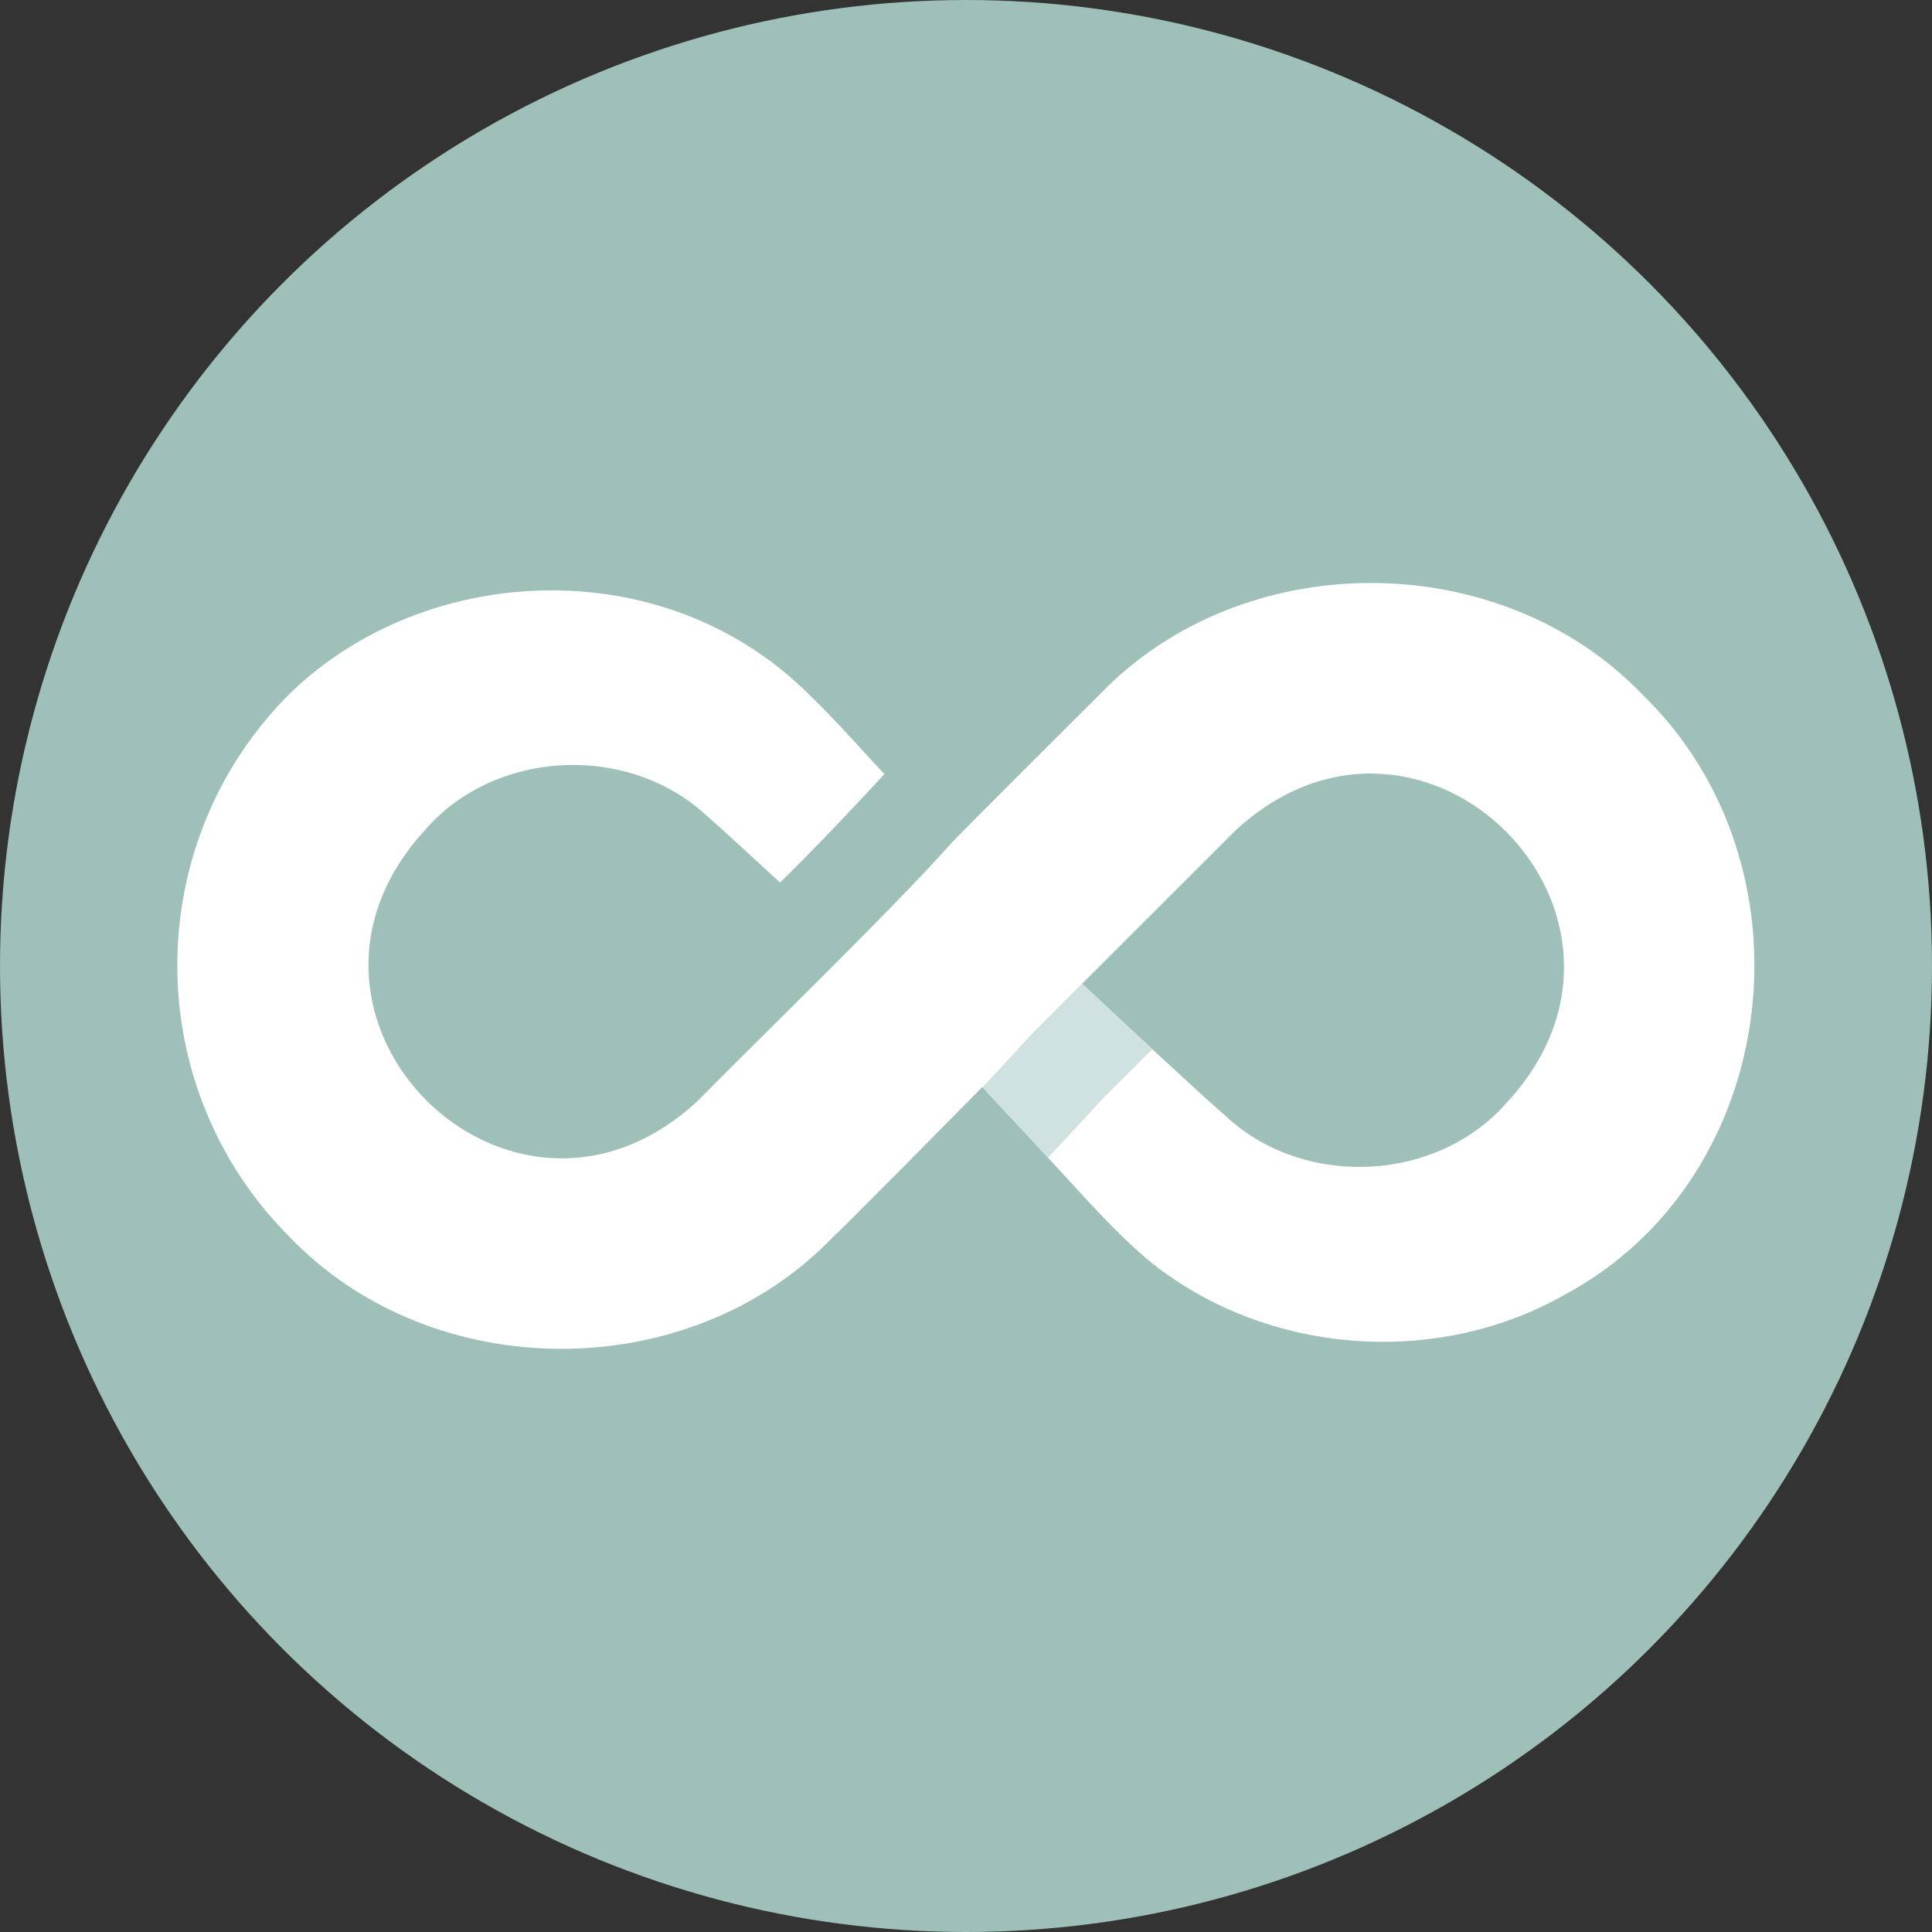
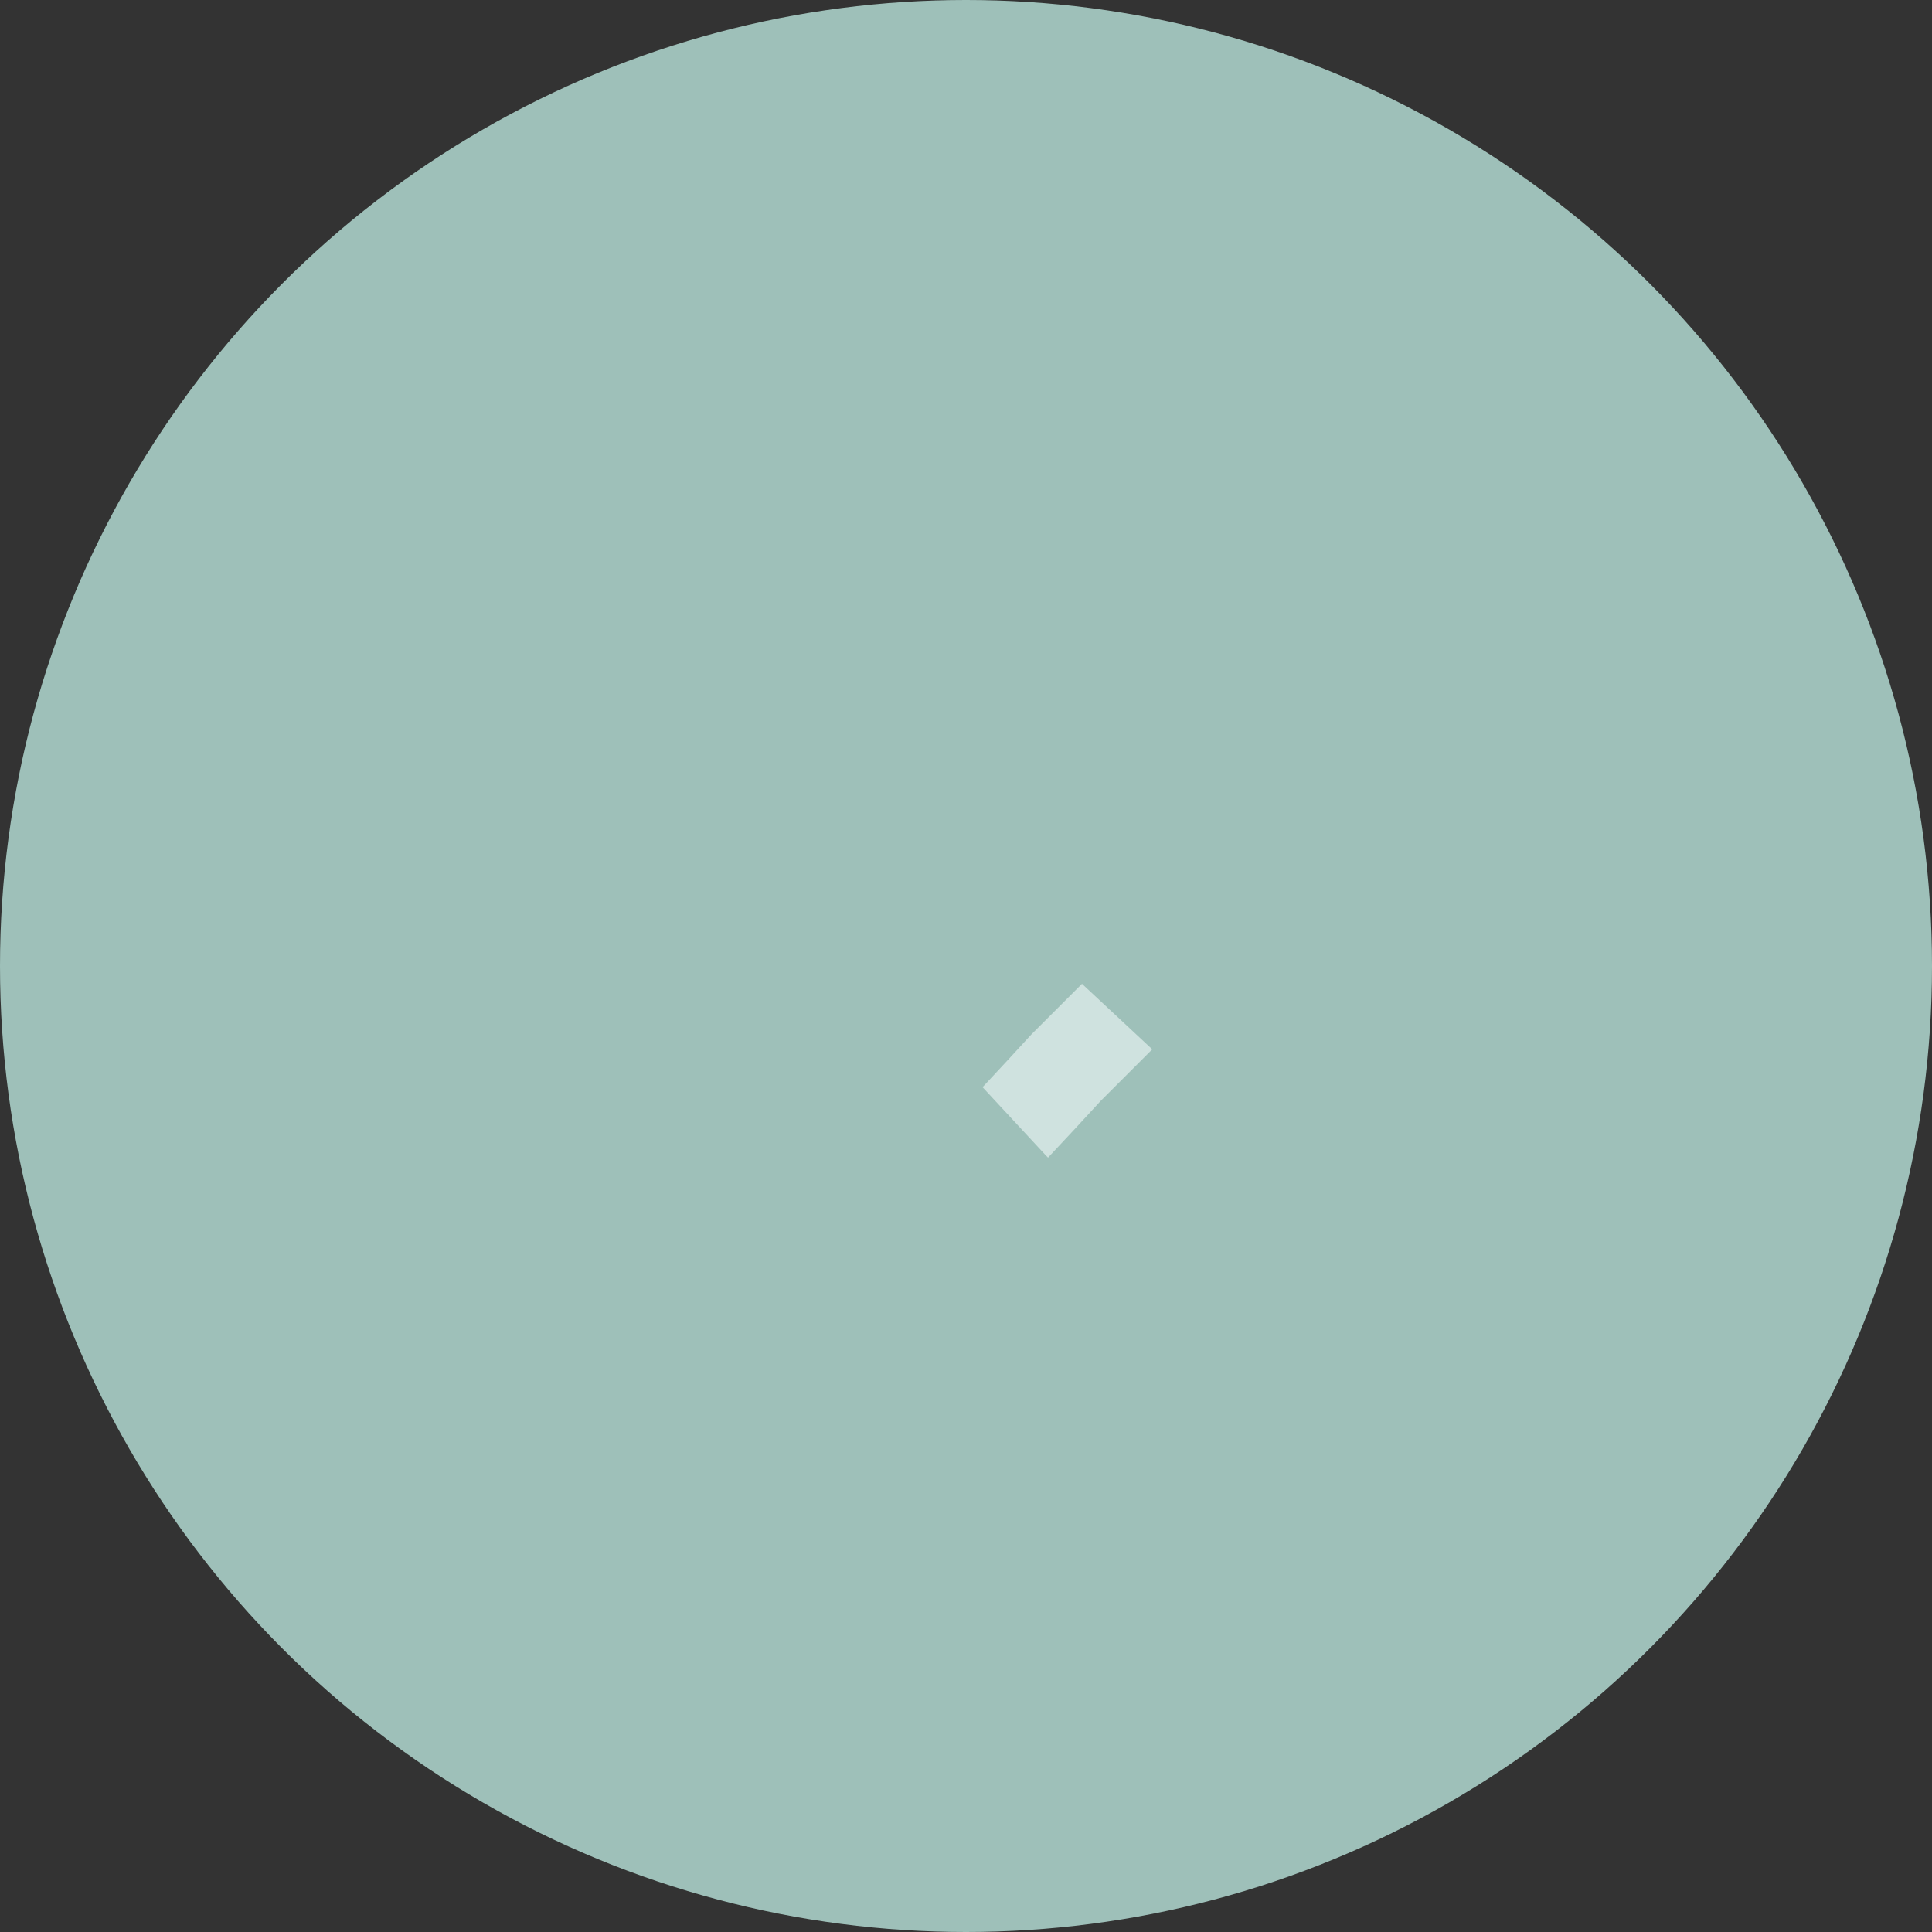
<svg xmlns="http://www.w3.org/2000/svg" id="Layer_2" viewBox="0 0 147 147">
  <rect x="0" y="0" width="147" height="147" fill="#333333" stroke="none" />
  <defs>
    <style>.cls-1{fill:#fff;}.cls-2{fill:#9ec0b9;}.cls-3{fill:#cfe2df;}</style>
  </defs>
  <g id="Layer_1-2">
    <g>
      <circle class="cls-2" cx="73.5" cy="73.5" r="73.5" />
      <g>
-         <path class="cls-1" d="m124.99,52.87c-10.88-11.35-30.48-11.35-41.35,0-.74.75-11.03,10.97-11.36,11.4-4.62,5.17-14.26,14.48-19.22,19.52-14.23,13.15-33.84-6.41-20.68-20.68,5.24-6,15.05-6.55,21.04-1.36,1.52,1.33,3.65,3.3,5.93,5.4,2.46-2.39,5.65-5.76,7.94-8.25-2.65-2.84-6.13-6.9-9.16-8.94-10.81-7.72-26.57-6.41-36.09,2.82-11.4,11.39-11.4,29.95,0,41.34,10.88,11.34,30.46,11.35,41.34,0,.76-.65,11.01-11.06,11.37-11.42.24.3,4.92,5.28,4.98,5.37,2.65,2.85,6.12,6.91,9.16,8.96,8.7,6.12,20.8,6.78,30.09,1.52,16.64-8.87,19.41-32.69,6-45.69h.01Zm-10.34,31.02c-5.23,5.98-15.05,6.55-21.03,1.35-3.08-2.71-7.89-7.22-11.29-10.39l11.65-11.64c14.23-13.18,33.84,6.45,20.67,20.68Z" />
        <path class="cls-3" d="m82.33,74.85l-3.86,3.86c-1.22,1.34-2.46,2.67-3.71,4.01l4.47,4.82c.16.18.34.36.51.54,1.35-1.43,2.69-2.88,4.01-4.32l3.92-3.92c-1.76-1.64-3.61-3.37-5.35-4.99h0Z" />
      </g>
    </g>
  </g>
</svg>